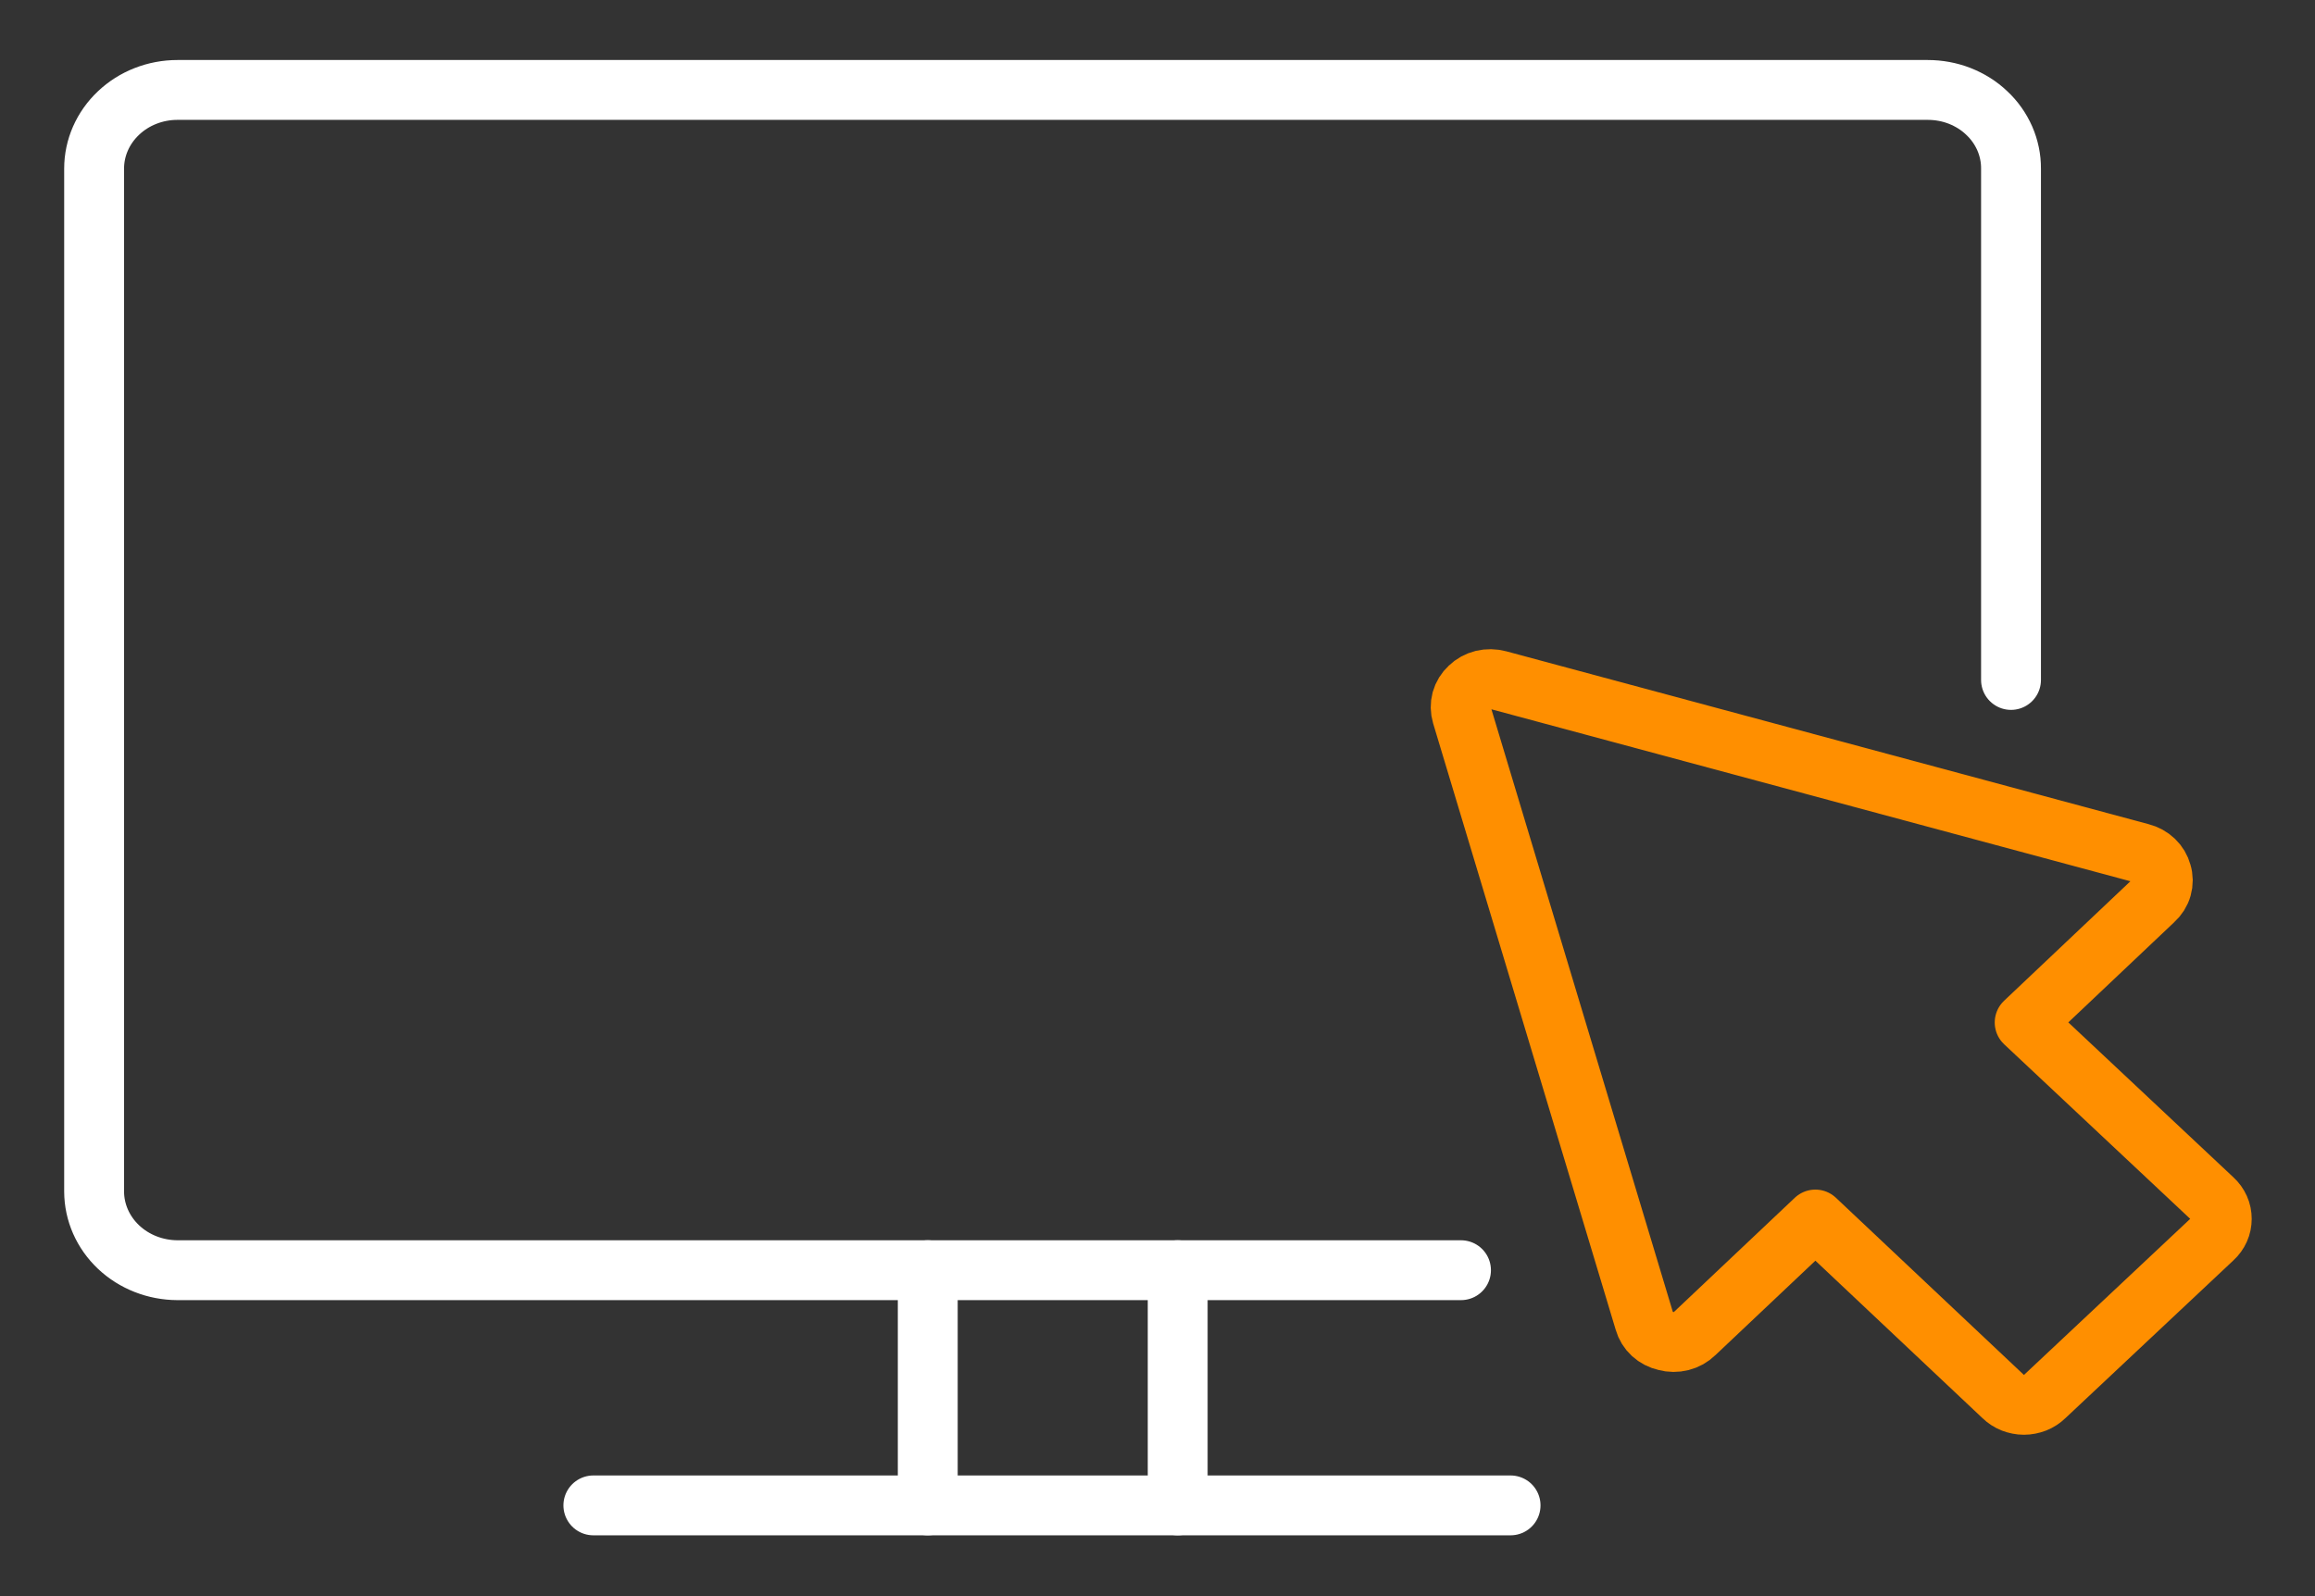
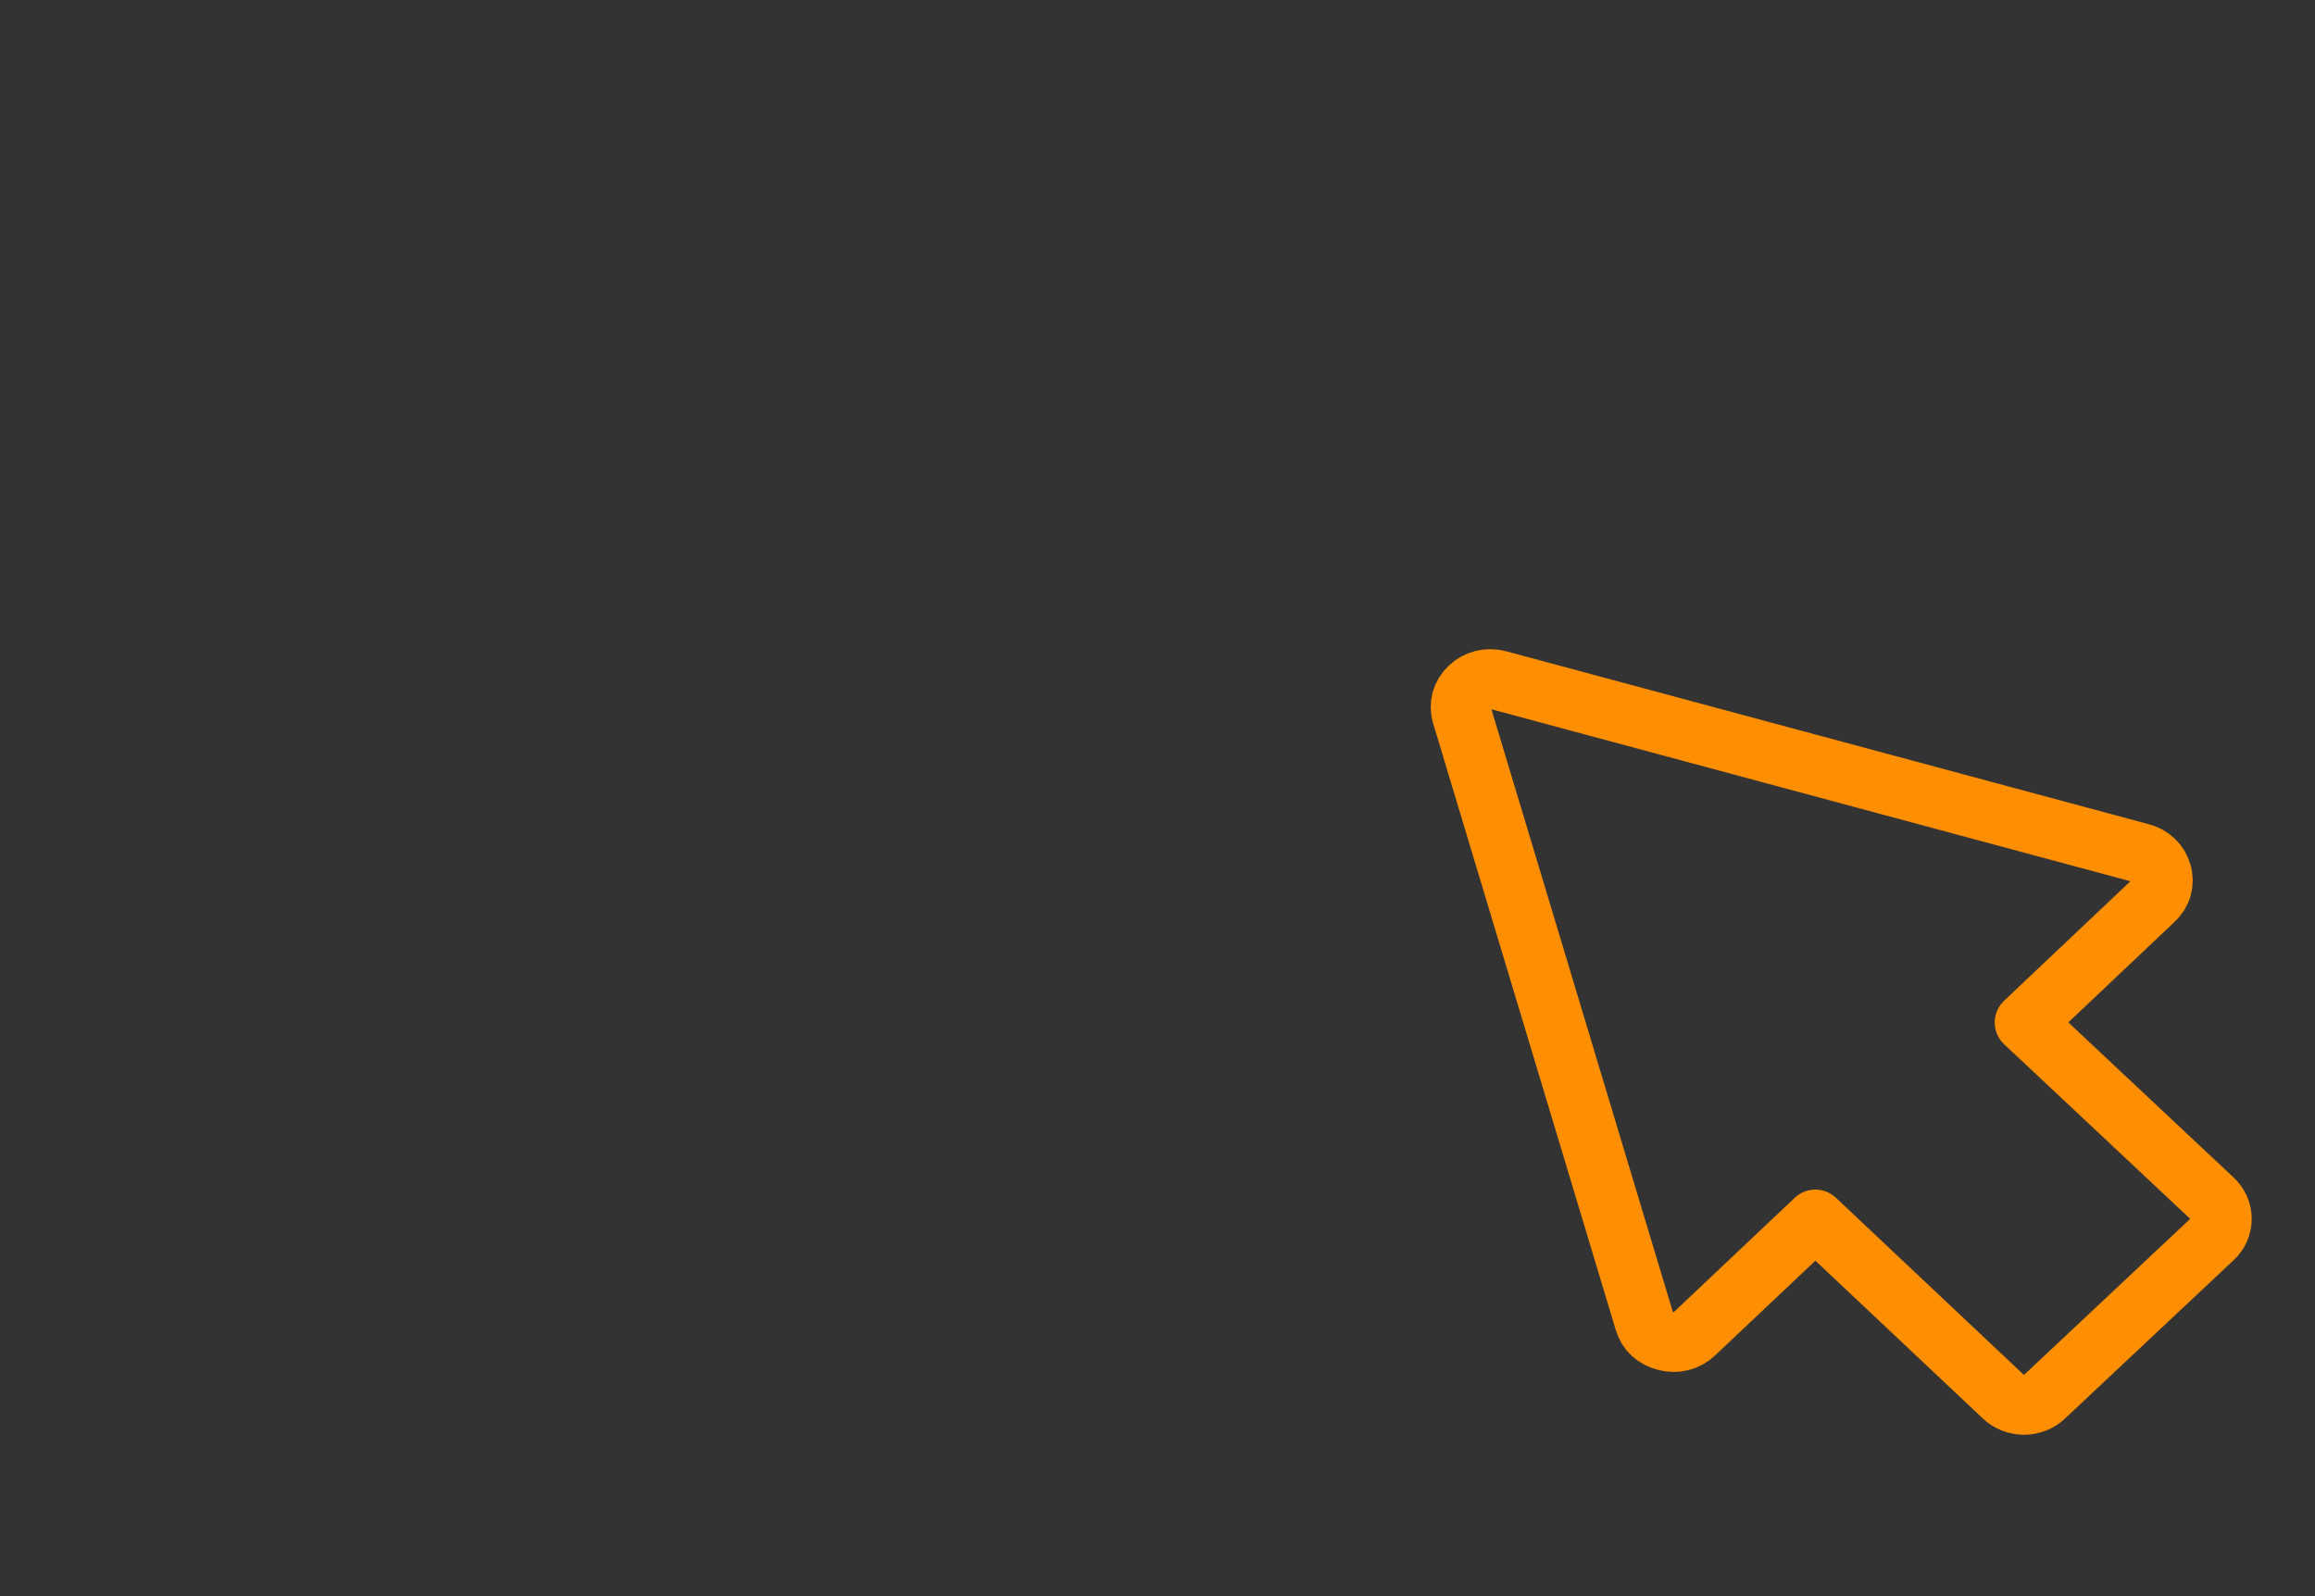
<svg xmlns="http://www.w3.org/2000/svg" width="29" height="20" viewBox="0 0 29 20" fill="none">
  <rect x="0" y="0" width="29" height="20" fill="#333333" stroke="none" />
-   <path d="M18.302 15.916H2.223C1.946 15.915 1.681 15.811 1.486 15.627C1.29 15.442 1.18 15.192 1.179 14.931V2.113C1.179 1.851 1.289 1.601 1.485 1.416C1.68 1.231 1.946 1.127 2.223 1.127H24.148C24.286 1.127 24.422 1.152 24.548 1.201C24.675 1.251 24.791 1.323 24.887 1.415C24.985 1.506 25.061 1.615 25.114 1.735C25.166 1.855 25.193 1.983 25.192 2.113V8.52" stroke="white" stroke-width="0.75" stroke-linecap="round" stroke-linejoin="round" />
-   <path d="M7.433 18.863H18.923" stroke="white" stroke-width="0.75" stroke-linecap="round" stroke-linejoin="round" />
-   <path d="M11.622 15.916V18.863" stroke="white" stroke-width="0.75" stroke-linecap="round" stroke-linejoin="round" />
-   <path d="M14.753 15.916V18.863" stroke="white" stroke-width="0.75" stroke-linecap="round" stroke-linejoin="round" />
  <path d="M25.363 12.812L26.981 11.281C27.029 11.238 27.064 11.183 27.081 11.122C27.098 11.062 27.098 10.998 27.079 10.937C27.063 10.878 27.031 10.824 26.986 10.781C26.94 10.737 26.884 10.706 26.821 10.69L18.771 8.523C18.707 8.506 18.64 8.505 18.576 8.52C18.512 8.536 18.453 8.568 18.407 8.613C18.36 8.656 18.326 8.711 18.309 8.772C18.293 8.833 18.294 8.896 18.312 8.956L20.6 16.558C20.617 16.618 20.65 16.672 20.697 16.715C20.744 16.758 20.802 16.788 20.865 16.802C20.929 16.82 20.997 16.82 21.061 16.804C21.125 16.788 21.183 16.755 21.229 16.71L22.741 15.281L25.094 17.499C25.128 17.532 25.168 17.558 25.213 17.576C25.258 17.593 25.305 17.603 25.354 17.603C25.402 17.603 25.45 17.593 25.495 17.576C25.54 17.558 25.58 17.532 25.614 17.499L27.723 15.518C27.758 15.486 27.785 15.448 27.804 15.406C27.823 15.364 27.832 15.318 27.832 15.273C27.832 15.227 27.823 15.181 27.804 15.139C27.785 15.097 27.758 15.059 27.723 15.027L25.363 12.812Z" stroke="#FF8F00" stroke-width="0.75" stroke-linecap="round" stroke-linejoin="round" />
</svg>